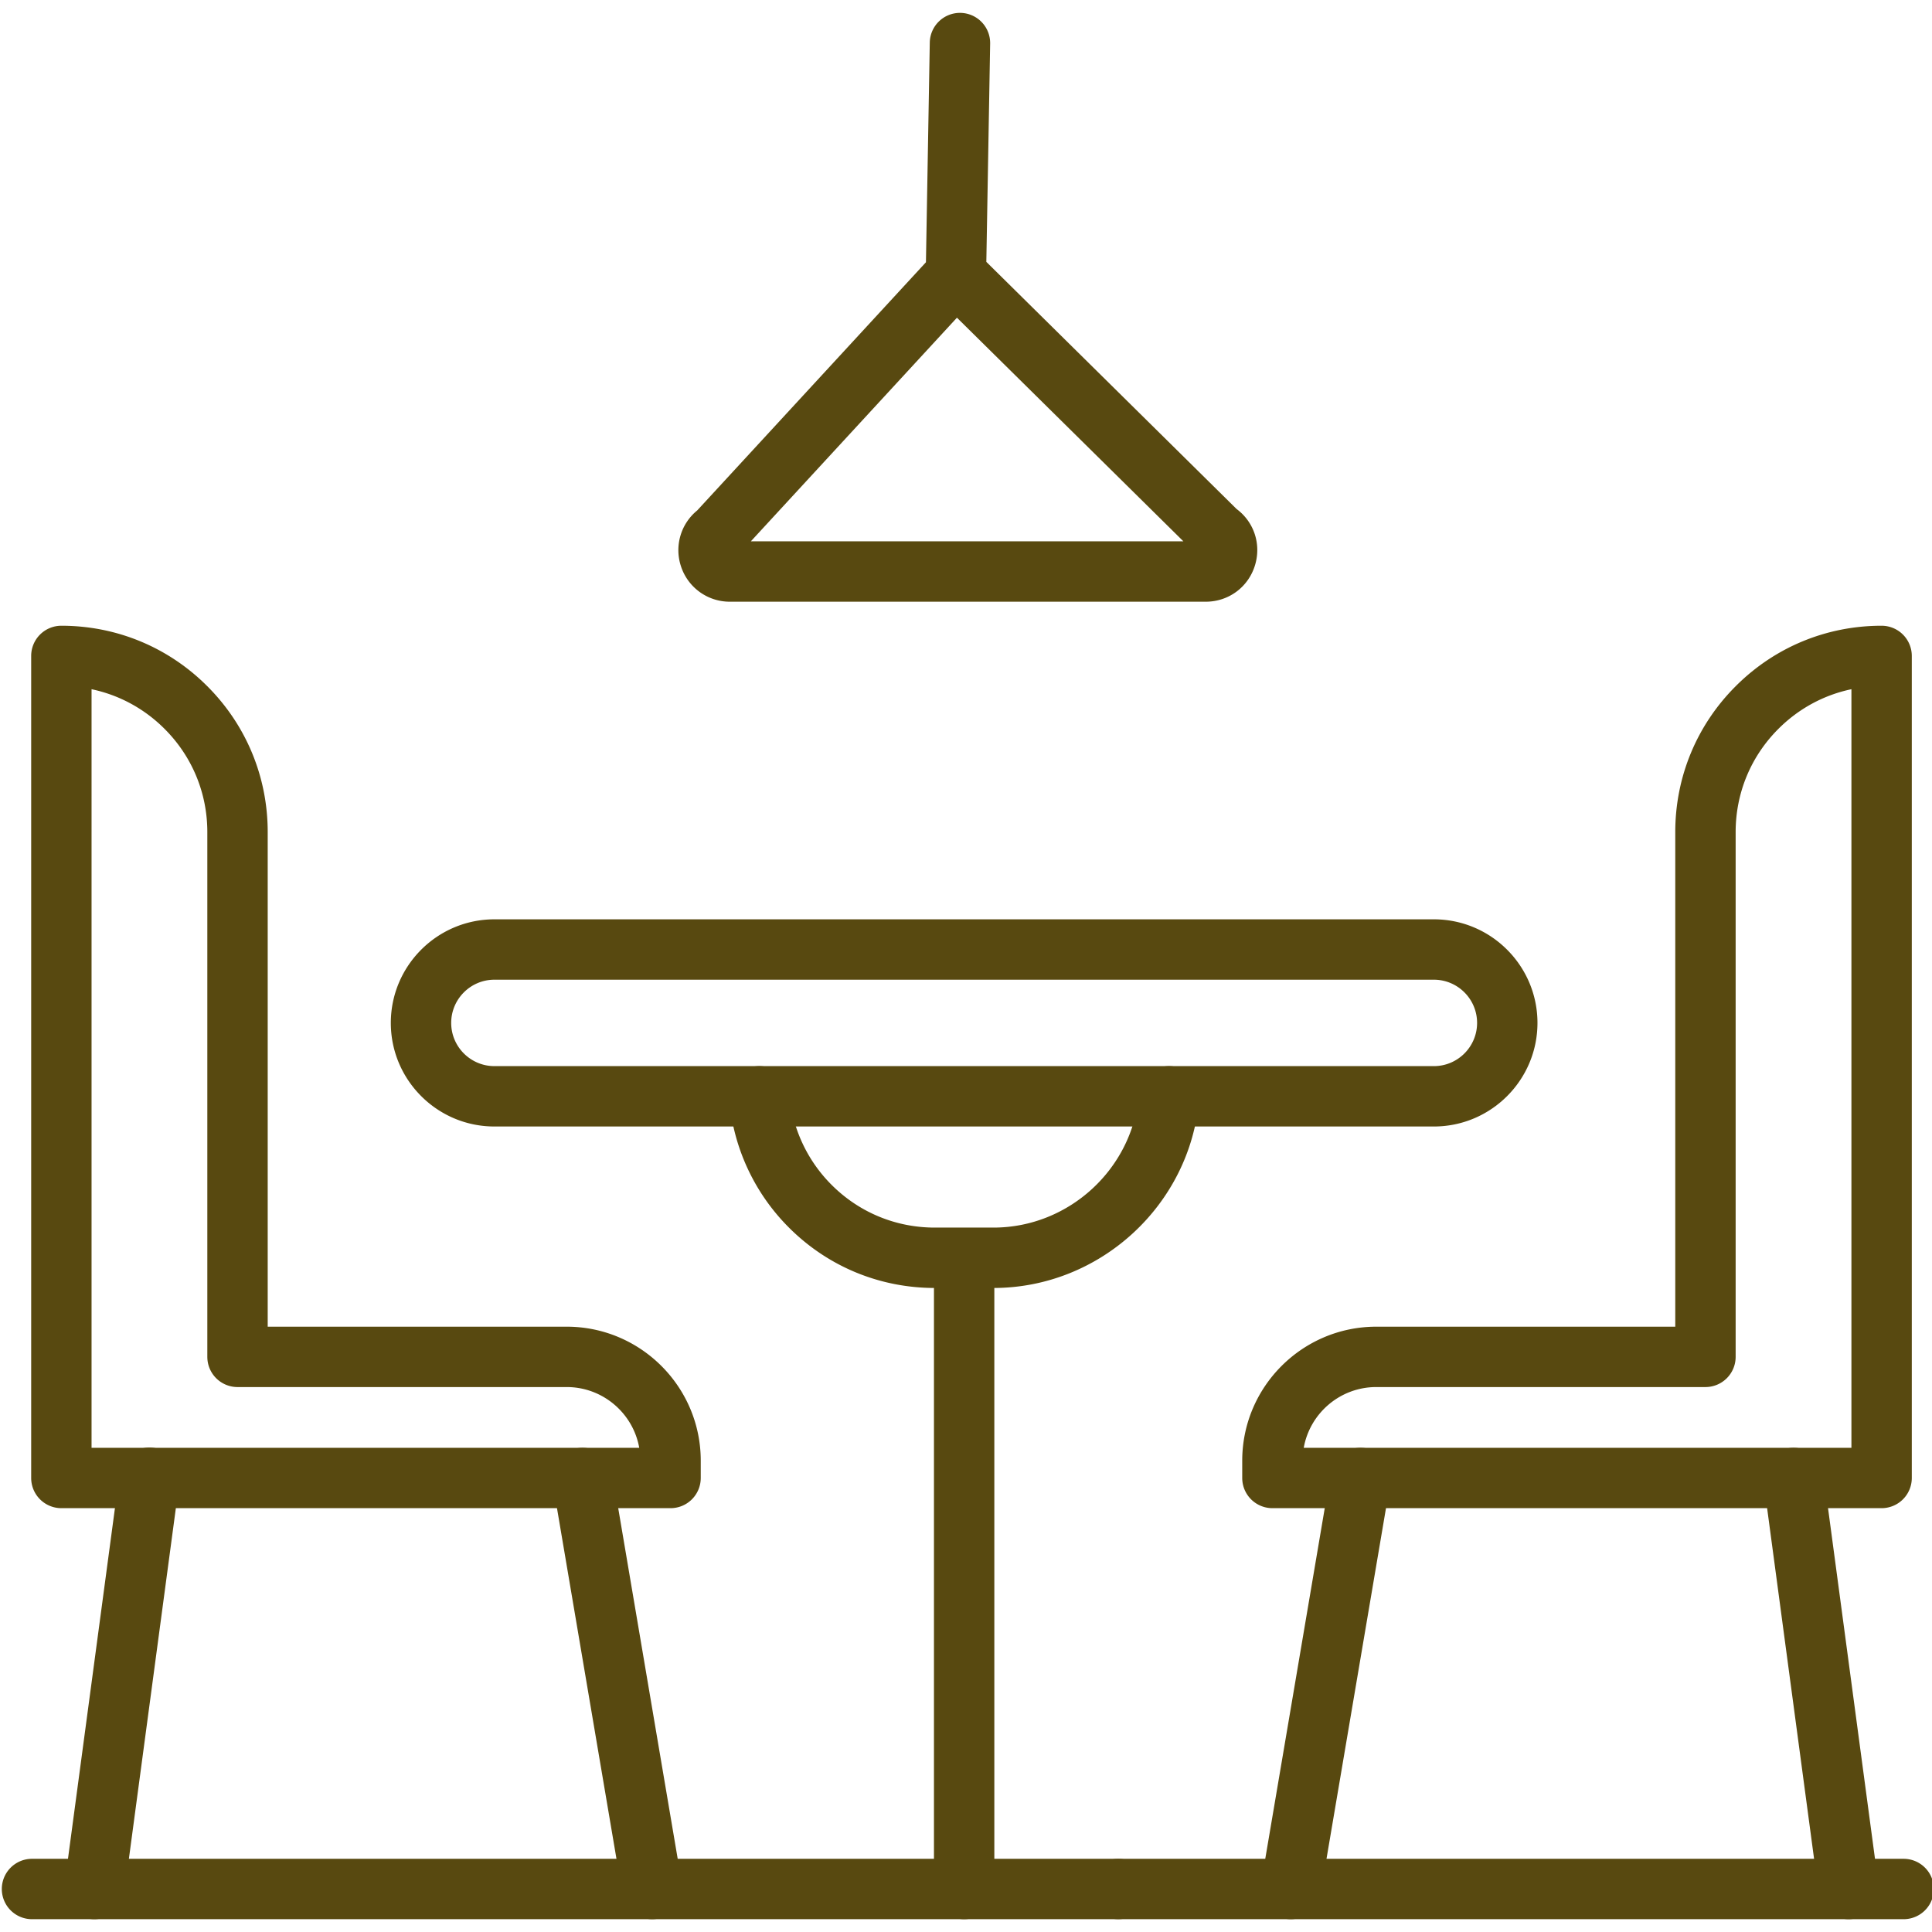
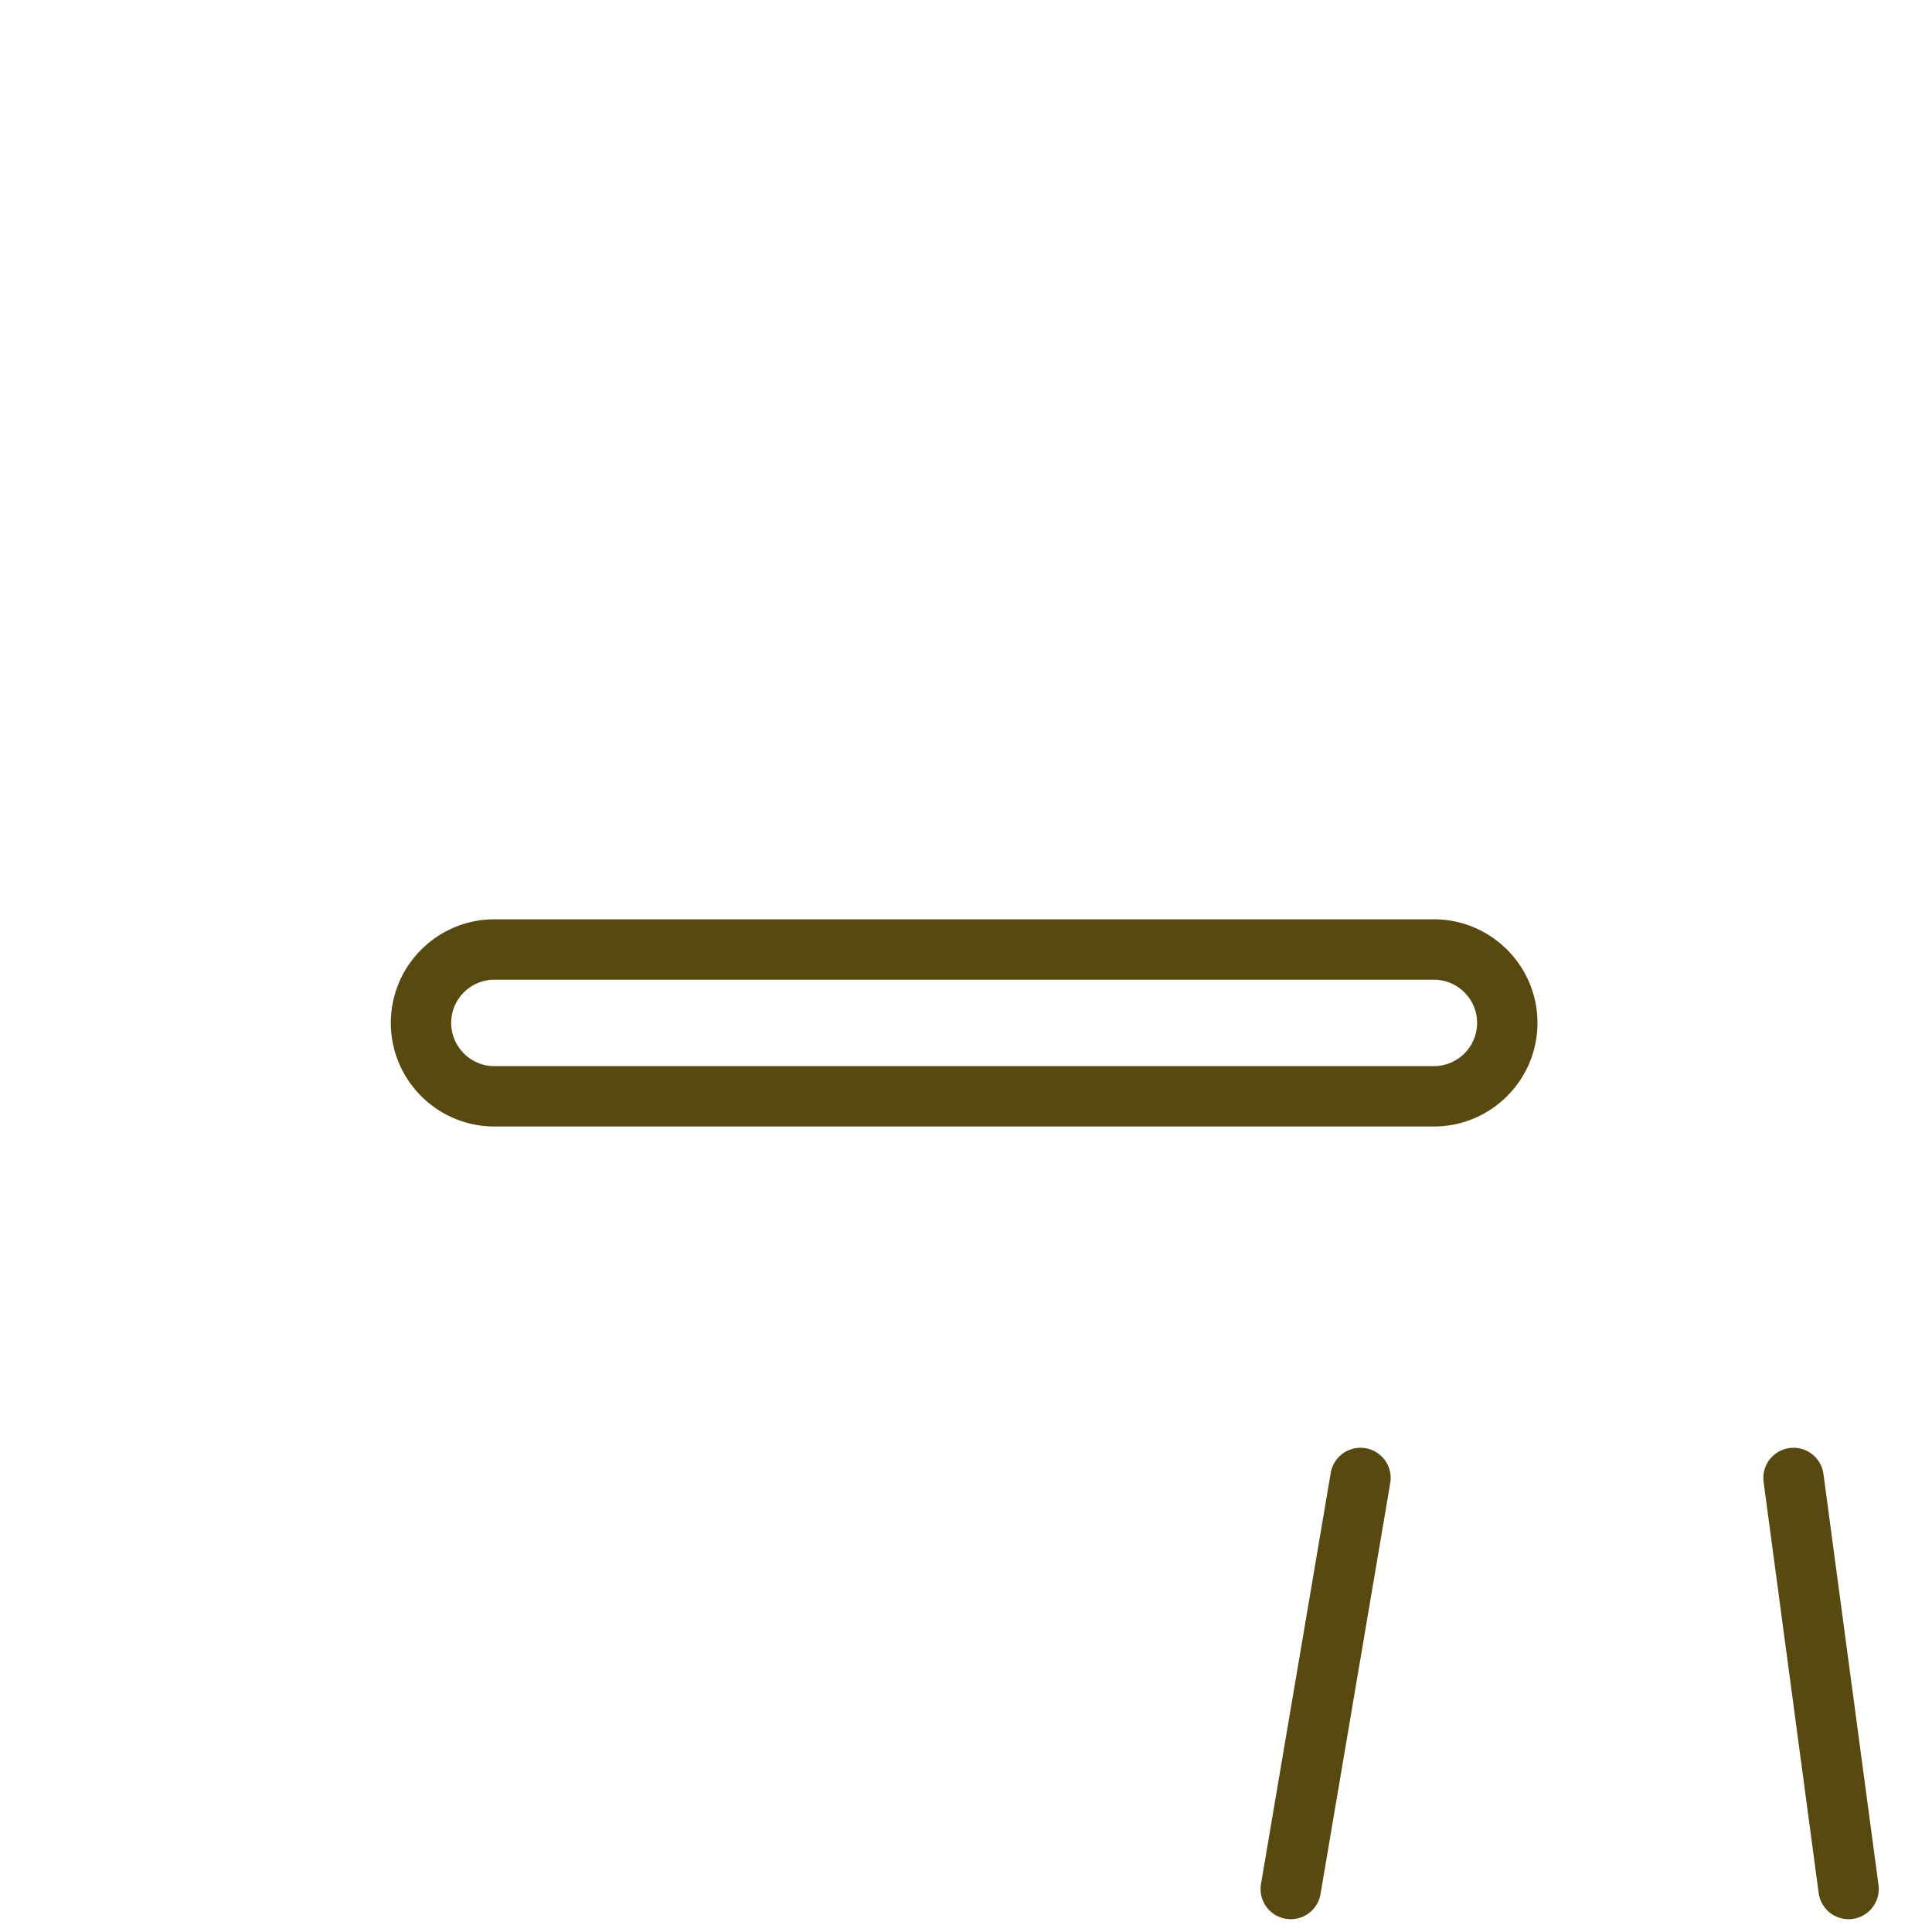
<svg xmlns="http://www.w3.org/2000/svg" version="1.1" width="512" height="512" x="0" y="0" viewBox="0 0 512 512" style="enable-background:new 0 0 512 512" xml:space="preserve" class="">
  <g>
-     <path d="M177.705 399.679H16.262a8 8 0 0 1-8-8V173.828a8 8 0 0 1 8-8c14.616 0 28.349 5.689 38.668 16.02 10.324 10.313 16.014 24.046 16.014 38.662v131.075h79.238c19.587 0 35.523 15.936 35.523 35.522v4.571a8 8 0 0 1-8 8.001zm-153.443-16h145.142c-1.625-9.136-9.626-16.094-19.222-16.094H62.944a8 8 0 0 1-8-8V220.51c0-10.339-4.023-20.052-11.328-27.348-5.381-5.387-12.07-8.989-19.354-10.512z" fill="#584910" opacity="1" data-original="#000000" class="" />
-     <path d="M25.024 508.605a8 8 0 0 1-7.939-9.062l14.588-108.926a8 8 0 1 1 15.858 2.123L32.943 501.666a8 8 0 0 1-7.919 6.939zM172.832 508.605a8 8 0 0 1-7.877-6.663l-18.479-108.926a8.002 8.002 0 0 1 6.549-9.226c4.354-.733 8.486 2.194 9.225 6.55l18.479 108.926a8.002 8.002 0 0 1-7.897 9.339zM498.646 399.679H337.203a8 8 0 0 1-8-8v-4.571c0-19.587 15.936-35.522 35.522-35.522h79.238V220.51c0-14.616 5.689-28.349 16.021-38.668 10.312-10.324 24.045-16.014 38.661-16.014a8 8 0 0 1 8 8v217.851a8 8 0 0 1-7.999 8zm-153.141-16h145.141V182.65c-7.283 1.522-13.972 5.123-19.348 10.505-7.312 7.303-11.334 17.015-11.334 27.354v139.075a8 8 0 0 1-8 8h-87.238c-9.595.001-17.596 6.959-19.221 16.095z" fill="#584910" opacity="1" data-original="#000000" class="" />
    <path d="M489.883 508.605a8.002 8.002 0 0 1-7.92-6.939L467.375 392.74a8 8 0 0 1 6.868-8.991c4.372-.581 8.404 2.489 8.991 6.868l14.588 108.926a8 8 0 0 1-7.939 9.062zM342.075 508.605a8.002 8.002 0 0 1-7.898-9.339l18.479-108.926c.739-4.355 4.868-7.282 9.226-6.55a8.002 8.002 0 0 1 6.55 9.226l-18.479 108.926a8.002 8.002 0 0 1-7.878 6.663zM379.995 298.533H131.022c-15.137 0-27.451-12.314-27.451-27.451 0-15.136 12.314-27.451 27.451-27.451h248.973c15.136 0 27.45 12.314 27.45 27.451s-12.314 27.451-27.45 27.451zm-248.973-38.901c-6.314 0-11.451 5.137-11.451 11.45 0 6.314 5.137 11.451 11.451 11.451h248.973c6.313 0 11.45-5.137 11.45-11.451 0-6.313-5.137-11.45-11.45-11.45z" fill="#584910" opacity="1" data-original="#000000" class="" />
-     <path d="M263.289 341.325h-15.561c-14.618 0-28.35-5.689-38.668-16.021a54.6 54.6 0 0 1-15.821-34.115 8 8 0 0 1 7.317-8.629c4.402-.369 8.267 2.913 8.629 7.316a38.598 38.598 0 0 0 11.188 24.114c7.303 7.312 17.015 11.334 27.355 11.334h15.561c19.977 0 36.906-15.571 38.544-35.448.362-4.403 4.237-7.674 8.629-7.316a7.998 7.998 0 0 1 7.316 8.629c-2.315 28.114-26.25 50.136-54.489 50.136zM504.481 508.604h-496a8 8 0 0 1 0-16h496a8 8 0 0 1 0 16z" fill="#584910" opacity="1" data-original="#000000" class="" />
-     <path d="M296.359 508.6a8.34 8.34 0 0 1-1.569-.149 8.65 8.65 0 0 1-1.49-.46c-.49-.2-.95-.45-1.39-.73a8.241 8.241 0 0 1-2.21-2.21c-.28-.44-.53-.9-.73-1.39-.2-.48-.36-.98-.46-1.49-.1-.521-.16-1.04-.16-1.57 0-.52.061-1.04.16-1.56.1-.51.26-1.01.46-1.5.2-.48.45-.94.73-1.38.29-.44.63-.851 1-1.21.369-.37.779-.71 1.21-1a7.93 7.93 0 0 1 1.39-.73 7.854 7.854 0 0 1 4.62-.46c.51.1 1.01.26 1.5.46.479.2.939.44 1.38.73.43.29.84.63 1.21 1 .37.359.71.77 1 1.21a8.26 8.26 0 0 1 1.19 2.88 8.242 8.242 0 0 1 0 3.13 7.928 7.928 0 0 1-.46 1.49c-.2.489-.44.949-.73 1.39-.29.43-.63.84-1 1.21s-.78.7-1.21 1c-.44.28-.9.53-1.39.73-.48.199-.98.35-1.49.46a8.335 8.335 0 0 1-1.561.149zM319.538 159.459H193.425a13.589 13.589 0 0 1-13.011-9.541 13.585 13.585 0 0 1 4.355-14.647L245.384 69.5l1.018-58.227a8 8 0 0 1 8.139-7.859 8 8 0 0 1 7.859 8.139l-1.011 57.846 66.318 65.492c4.569 3.397 6.545 9.194 4.929 14.742-1.712 5.876-6.976 9.826-13.098 9.826zm-120.557-16h114.633L253.6 84.193zM255.509 508.604a8 8 0 0 1-8-8V337.216a8 8 0 0 1 16 0v163.389a8 8 0 0 1-8 7.999z" fill="#584910" opacity="1" data-original="#000000" class="" />
  </g>
</svg>